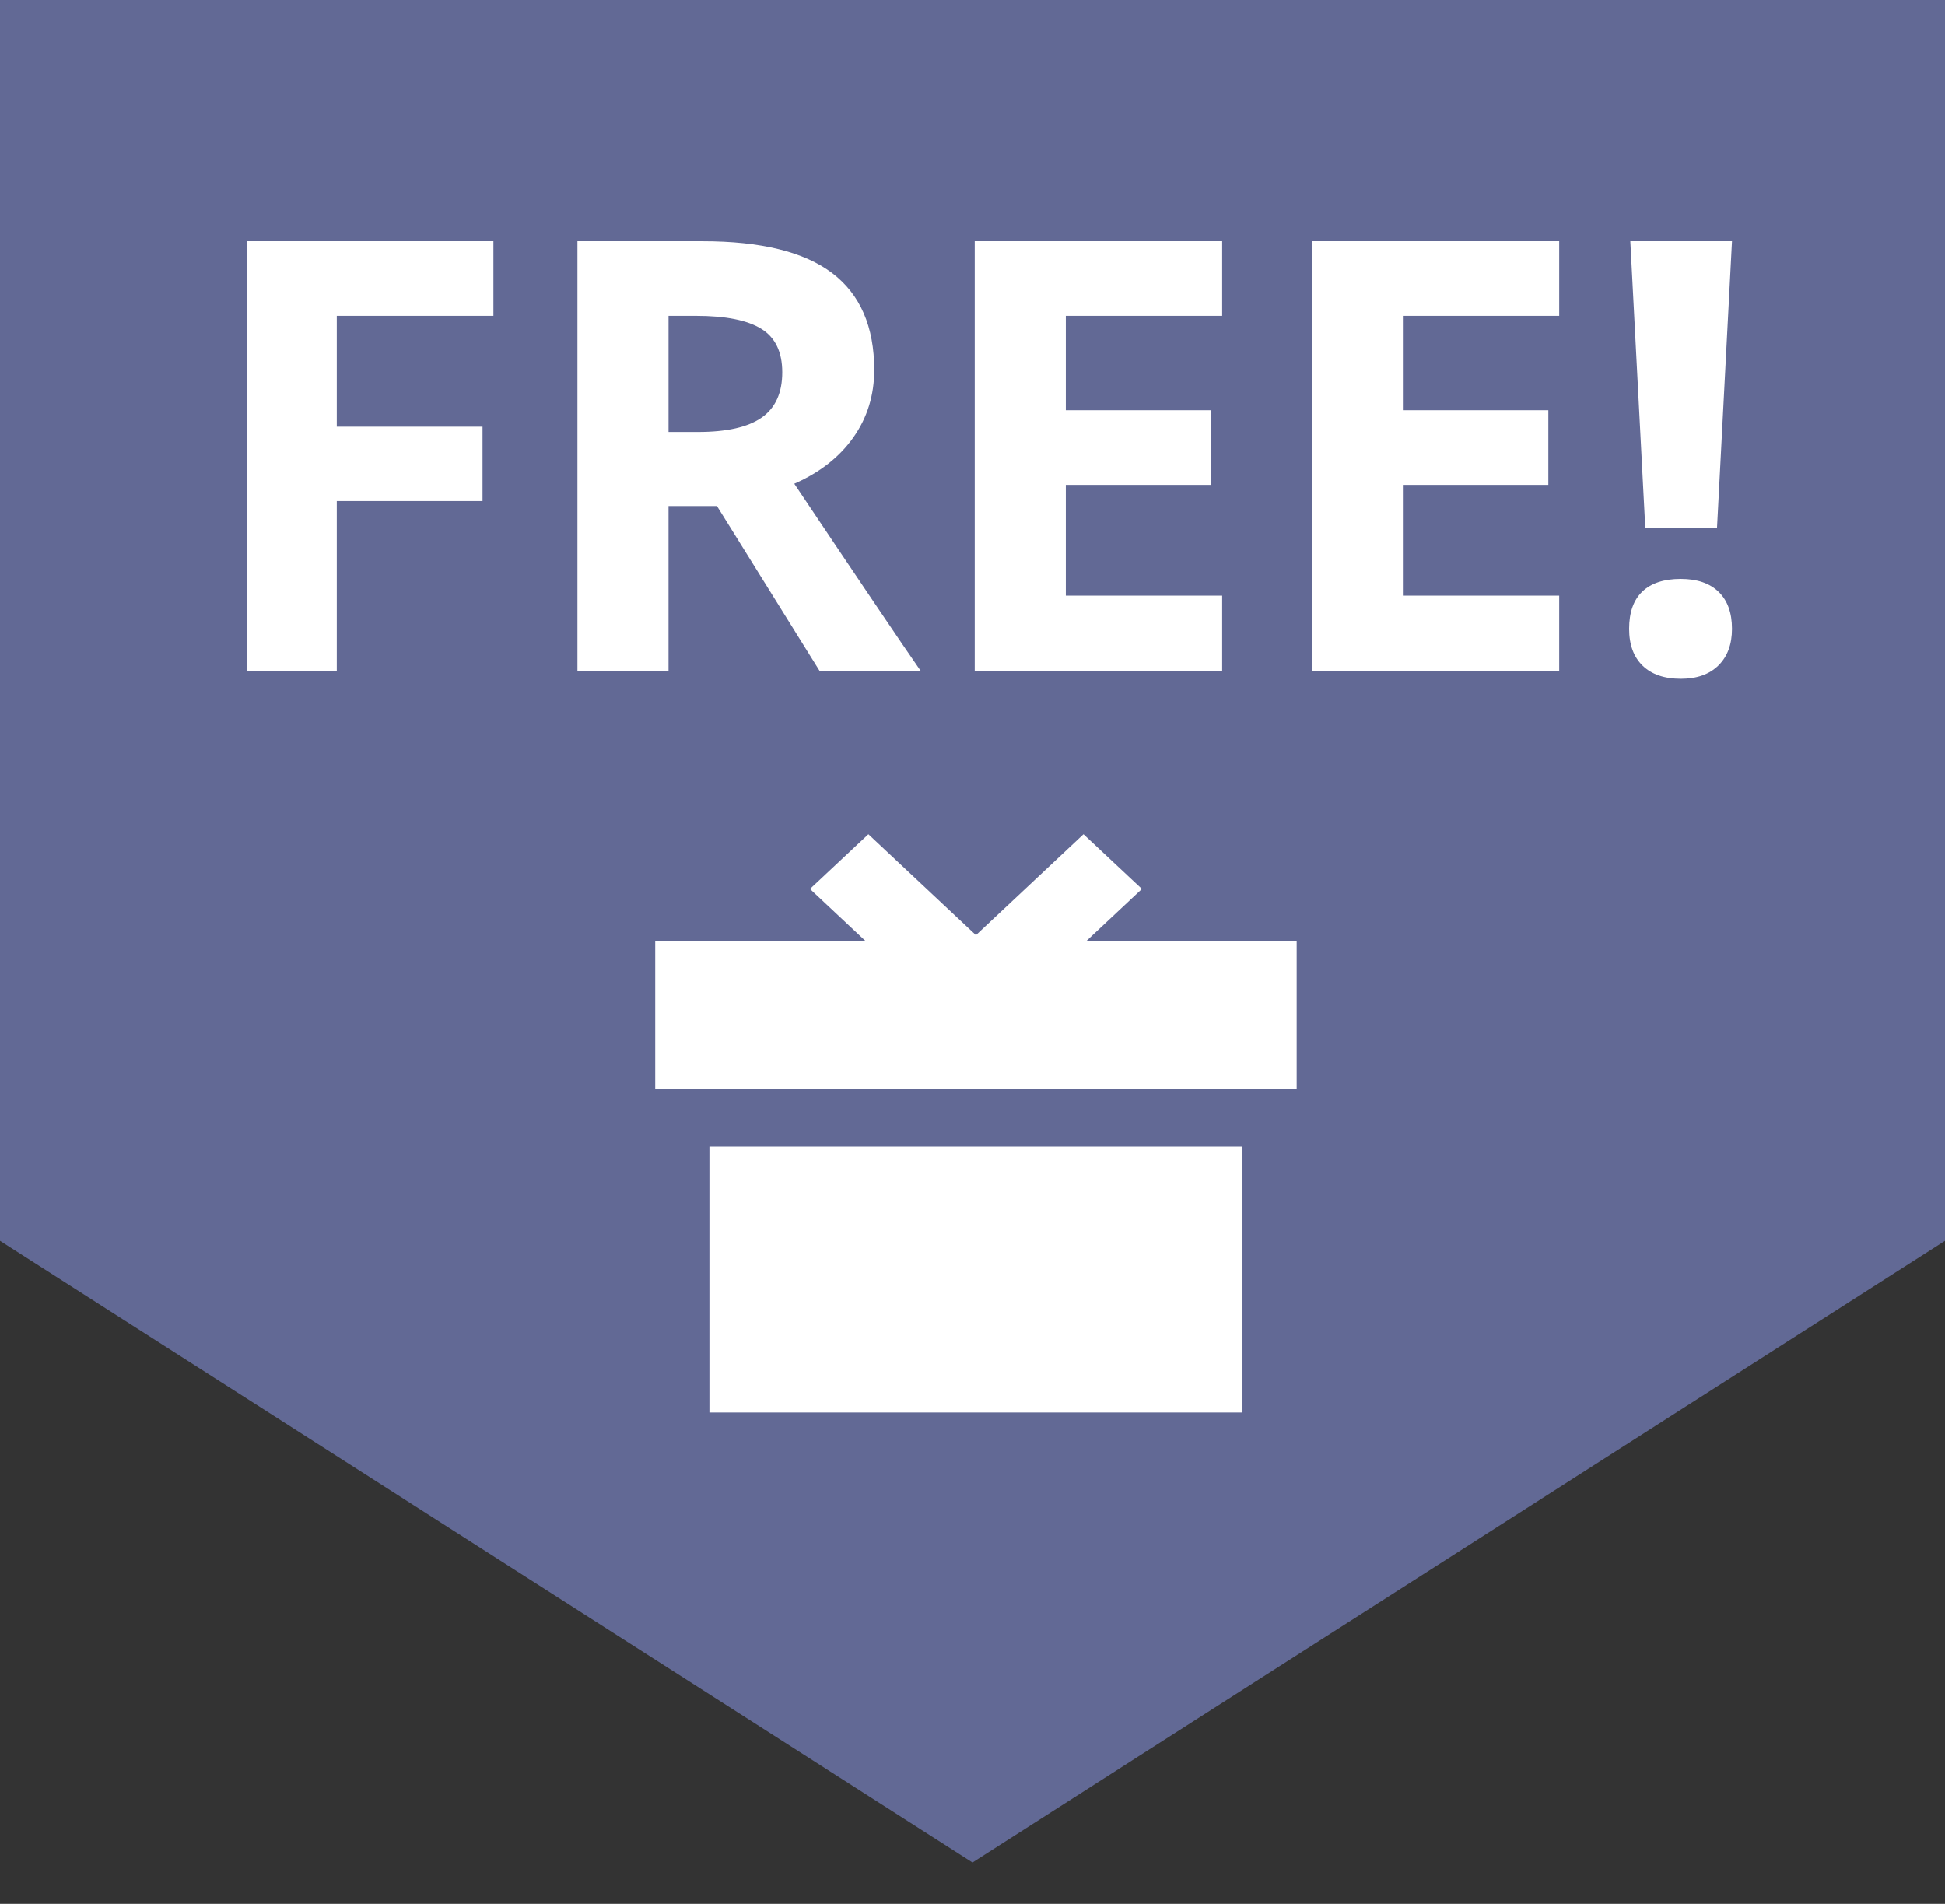
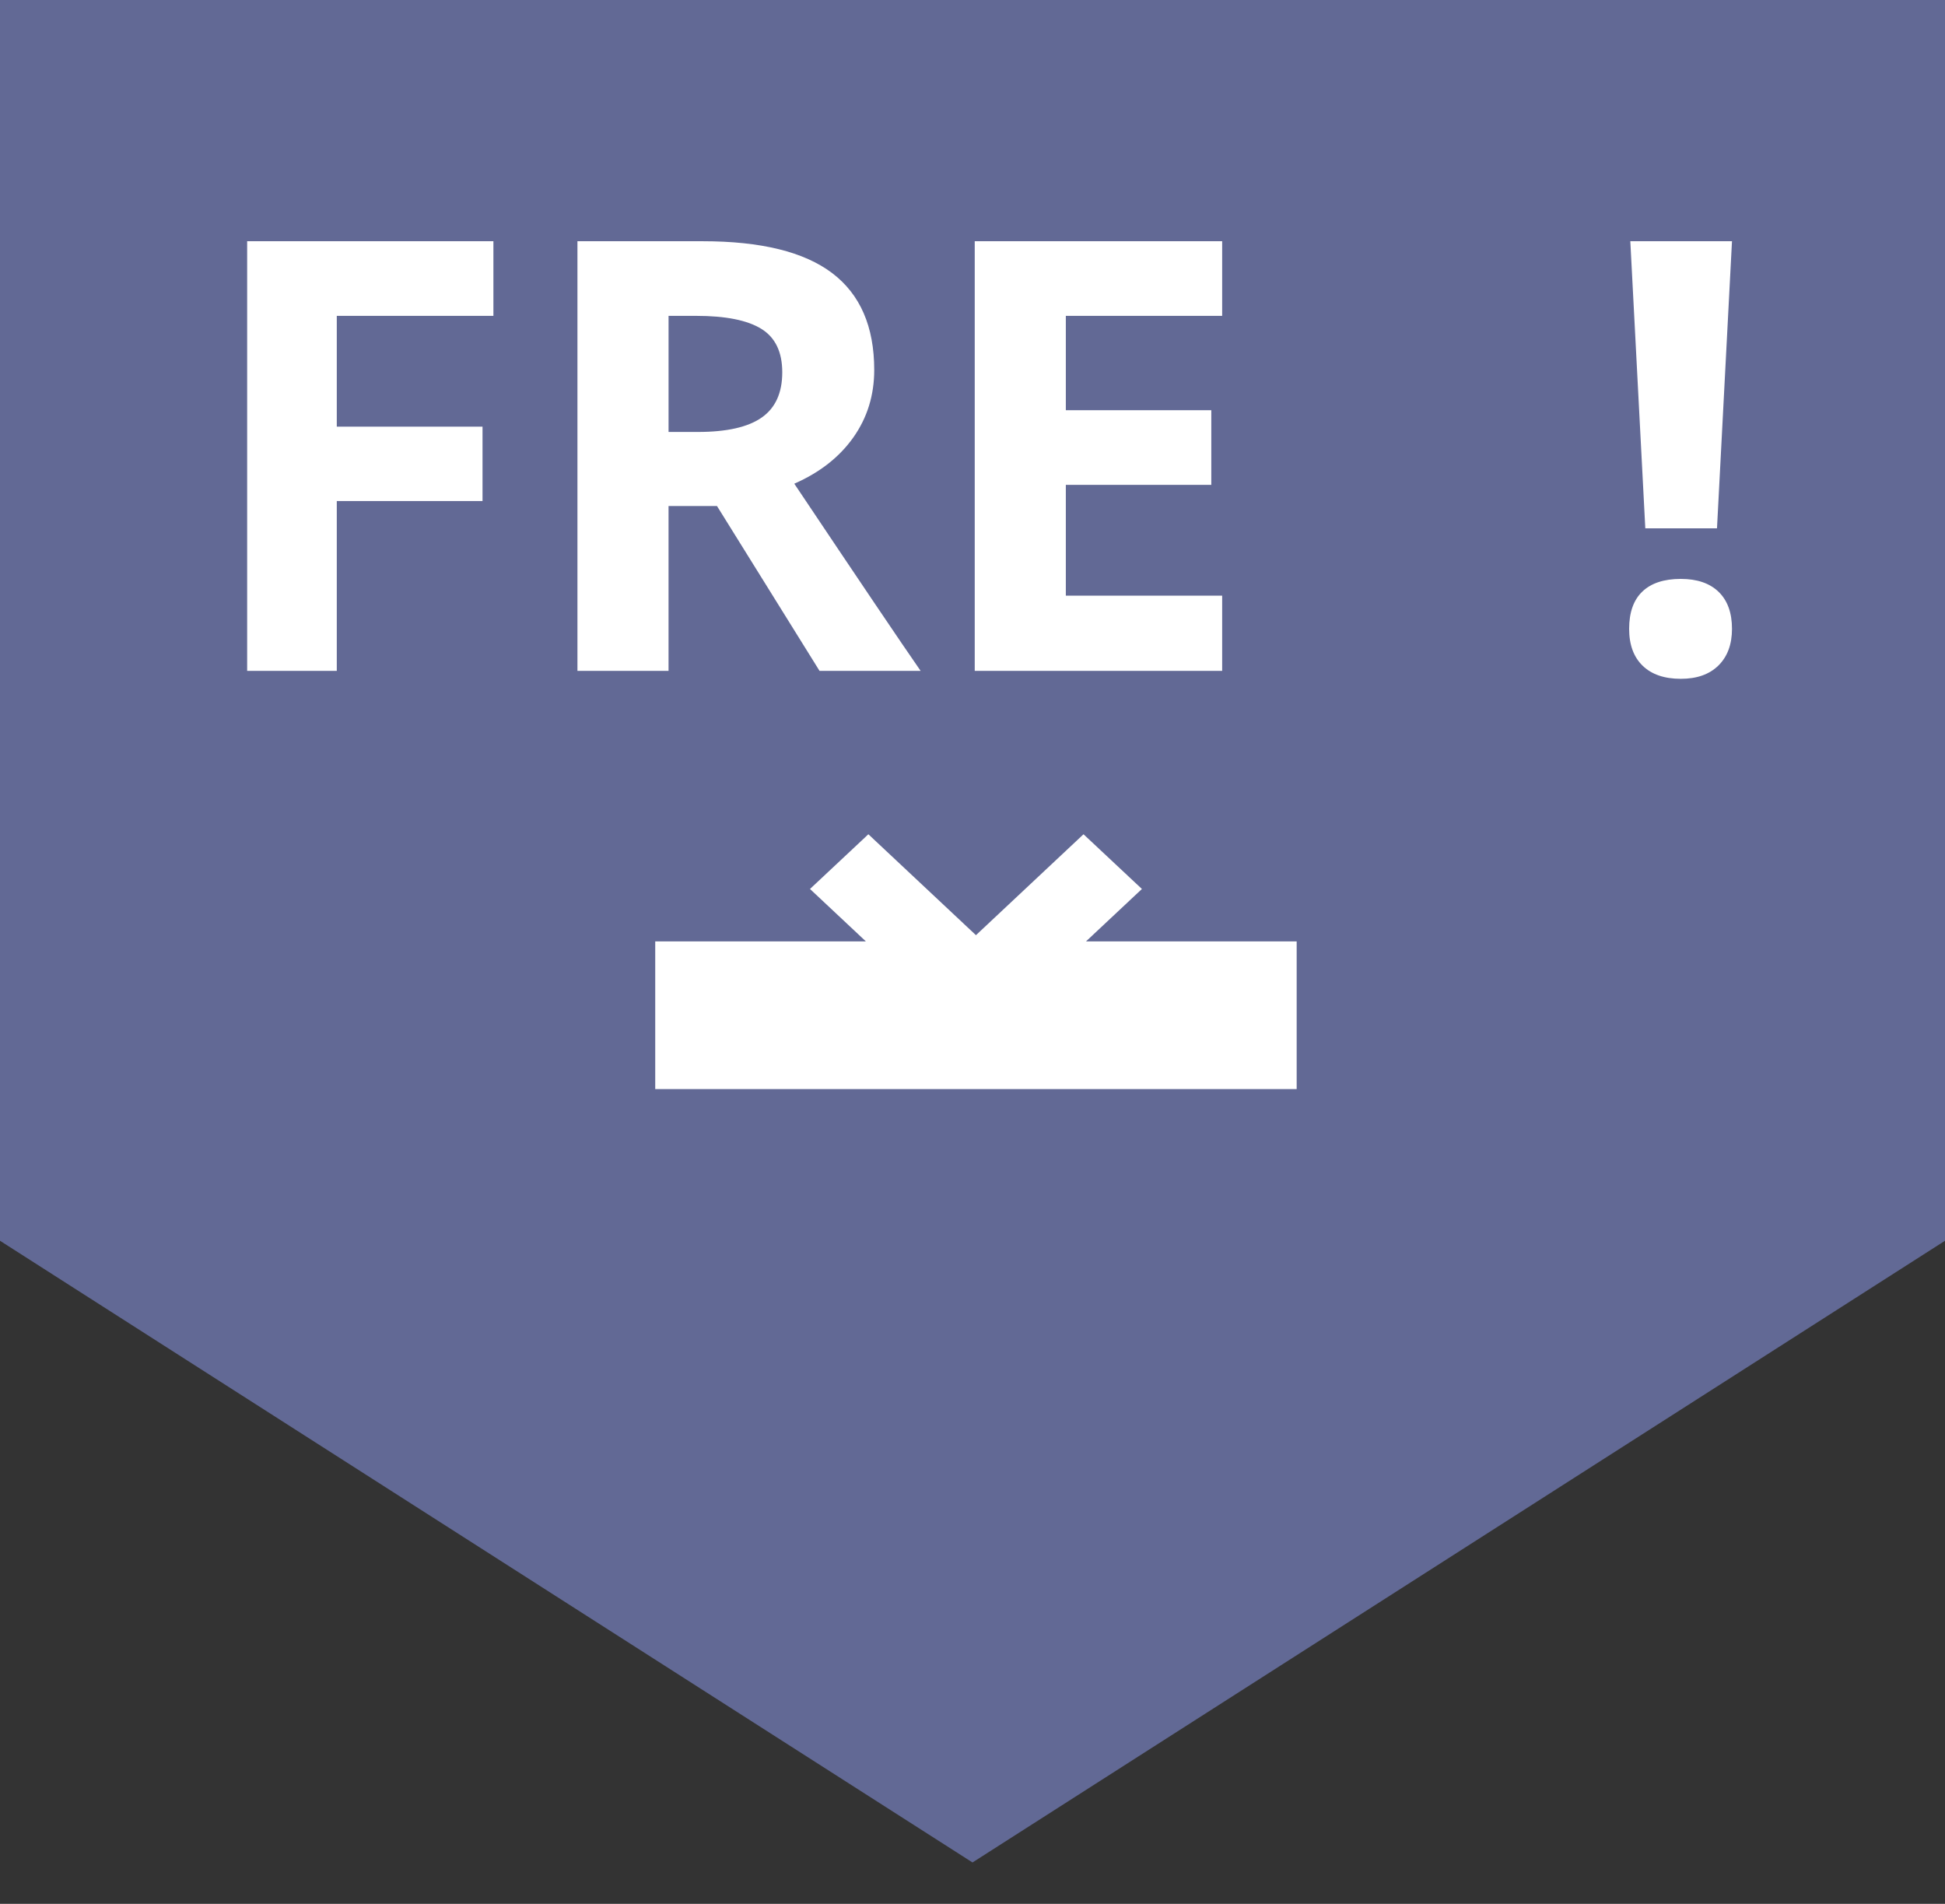
<svg xmlns="http://www.w3.org/2000/svg" xmlns:xlink="http://www.w3.org/1999/xlink" version="1.1" id="Layer_1" x="0px" y="0px" width="141px" height="138px" viewBox="0 0 141 138" enable-background="new 0 0 141 138" xml:space="preserve">
  <rect x="0" y="0" width="141" height="138" fill="#333333" stroke="none" />
  <g>
    <defs>
      <rect id="SVGID_1_" width="141" height="138" />
    </defs>
    <clipPath id="SVGID_2_">
      <use xlink:href="#SVGID_1_" overflow="visible" />
    </clipPath>
    <g clip-path="url(#SVGID_2_)">
      <path fill="#626995" d="M141,89.936L70.5,135L0,89.936V0h141V89.936z" />
      <g>
        <path fill="#626995" d="M142,249.936L71.5,295L1,249.936V160h141V249.936z" />
        <path fill="#FFFFFF" d="M17.205,208v-24.814h4.375l1.891,5.074V208H17.205z M34.32,208l-14.49-18.41l1.75-6.404l14.525,18.409     L34.32,208z M34.32,208l-1.61-5.215v-19.6h6.265V208H34.32z M54.412,208.455c-1.914,0-3.676-0.326-5.285-0.98     c-1.61-0.652-3.021-1.563-4.235-2.729c-1.19-1.167-2.124-2.532-2.8-4.095c-0.677-1.587-1.016-3.291-1.016-5.11     c0-1.82,0.327-3.5,0.98-5.04c0.677-1.563,1.609-2.928,2.8-4.095s2.591-2.065,4.2-2.695c1.609-0.653,3.371-0.979,5.285-0.979     c1.913,0,3.675,0.326,5.285,0.979c1.609,0.63,3.01,1.528,4.199,2.695c1.19,1.167,2.112,2.531,2.766,4.095     c0.677,1.563,1.015,3.255,1.015,5.075c0,1.819-0.338,3.512-1.015,5.075c-0.653,1.563-1.575,2.939-2.766,4.13     c-1.189,1.167-2.59,2.076-4.199,2.729C58.04,208.141,56.302,208.455,54.412,208.455z M54.342,202.855     c1.4,0,2.613-0.304,3.64-0.91c1.026-0.607,1.82-1.459,2.38-2.555c0.561-1.098,0.84-2.381,0.84-3.851     c0-1.073-0.163-2.054-0.49-2.94c-0.303-0.887-0.758-1.645-1.364-2.274c-0.606-0.653-1.33-1.155-2.17-1.505     c-0.841-0.351-1.785-0.525-2.835-0.525c-1.4,0-2.613,0.303-3.641,0.91c-1.026,0.583-1.819,1.424-2.379,2.52     c-0.561,1.098-0.841,2.369-0.841,3.815c0,1.12,0.151,2.135,0.455,3.045c0.327,0.887,0.794,1.657,1.399,2.31     c0.607,0.631,1.33,1.121,2.171,1.471C52.347,202.691,53.291,202.855,54.342,202.855z M76.326,208l-9.345-24.814h6.685l7,20.055     h-2.869l7.104-20.055h6.545L81.996,208H76.326z M104.195,208.455c-1.912,0-3.674-0.326-5.283-0.98     c-1.611-0.652-3.022-1.563-4.236-2.729c-1.189-1.167-2.123-2.532-2.799-4.095c-0.678-1.587-1.016-3.291-1.016-5.11     c0-1.82,0.326-3.5,0.98-5.04c0.676-1.563,1.609-2.928,2.8-4.095s2.59-2.065,4.2-2.695c1.609-0.653,3.371-0.979,5.284-0.979     c1.914,0,3.675,0.326,5.285,0.979c1.61,0.63,3.01,1.528,4.2,2.695c1.189,1.167,2.111,2.531,2.765,4.095     c0.677,1.563,1.015,3.255,1.015,5.075c0,1.819-0.338,3.512-1.015,5.075c-0.653,1.563-1.575,2.939-2.765,4.13     c-1.19,1.167-2.59,2.076-4.2,2.729C107.825,208.141,106.086,208.455,104.195,208.455z M104.126,202.855     c1.399,0,2.614-0.304,3.64-0.91c1.027-0.607,1.82-1.459,2.381-2.555c0.56-1.098,0.84-2.381,0.84-3.851     c0-1.073-0.163-2.054-0.49-2.94c-0.303-0.887-0.758-1.645-1.365-2.274c-0.605-0.653-1.33-1.155-2.17-1.505     c-0.84-0.351-1.785-0.525-2.835-0.525c-1.399,0-2.612,0.303-3.64,0.91c-1.027,0.583-1.82,1.424-2.38,2.52     c-0.56,1.098-0.84,2.369-0.84,3.815c0,1.12,0.151,2.135,0.454,3.045c0.327,0.887,0.794,1.657,1.4,2.31     c0.607,0.631,1.33,1.121,2.17,1.471C102.131,202.691,103.076,202.855,104.126,202.855z M120.175,198.55l-1.05-16.065h6.65     l-1.051,16.065H120.175z M122.45,208.385c-1.005,0-1.845-0.338-2.521-1.015c-0.654-0.677-0.979-1.517-0.979-2.521     c0-1.003,0.325-1.843,0.979-2.52c0.676-0.677,1.516-1.016,2.521-1.016c1.003,0,1.831,0.339,2.485,1.016     c0.652,0.677,0.979,1.517,0.979,2.52c0,1.004-0.327,1.844-0.979,2.521C124.281,208.047,123.453,208.385,122.45,208.385z" />
-         <path fill="#FFFFFF" d="M69.098,222.854c0.6-1.842,3.205-1.842,3.805,0l3.936,12.112c0.268,0.823,1.035,1.382,1.901,1.382h12.735     c1.938,0,2.742,2.479,1.176,3.618l-10.303,7.485c-0.701,0.509-0.994,1.412-0.727,2.236l3.935,12.11     c0.599,1.843-1.511,3.375-3.077,2.236l-10.303-7.485c-0.701-0.509-1.65-0.509-2.352,0l-10.303,7.485     c-1.566,1.139-3.676-0.394-3.077-2.236l3.935-12.11c0.268-0.824-0.025-1.728-0.727-2.236l-10.303-7.485     c-1.566-1.14-0.762-3.618,1.176-3.618h12.735c0.866,0,1.634-0.559,1.901-1.382L69.098,222.854z" />
      </g>
      <g>
        <path fill="#FFFFFF" d="M24.415,48.629h-6.498V17.485h17.852v5.411H24.415v8.031H34.98v5.389H24.415V48.629z" />
        <path fill="#FFFFFF" d="M48.465,36.678v11.951h-6.604V17.485h9.075c4.231,0,7.363,0.771,9.394,2.312s3.046,3.88,3.046,7.019     c0,1.832-0.504,3.461-1.513,4.889s-2.436,2.546-4.282,3.355c4.687,7.001,7.74,11.525,9.16,13.57h-7.328l-7.435-11.951H48.465z      M48.465,31.31h2.13c2.087,0,3.628-0.348,4.623-1.044c0.994-0.695,1.491-1.789,1.491-3.28c0-1.477-0.508-2.528-1.523-3.153     c-1.016-0.625-2.588-0.938-4.718-0.938h-2.002V31.31z" />
        <path fill="#FFFFFF" d="M88.599,48.629H70.662V17.485h17.937v5.411H77.266v6.838h10.545v5.411H77.266v8.031h11.333V48.629z" />
-         <path fill="#FFFFFF" d="M113.032,48.629H95.096V17.485h17.937v5.411h-11.333v6.838h10.545v5.411h-10.545v8.031h11.333V48.629z" />
        <path fill="#FFFFFF" d="M118.102,45.583c0-1.193,0.319-2.094,0.959-2.705c0.639-0.611,1.569-0.916,2.79-0.916     c1.179,0,2.092,0.313,2.737,0.937c0.646,0.625,0.97,1.52,0.97,2.684c0,1.122-0.327,2.006-0.979,2.652     c-0.654,0.646-1.563,0.969-2.728,0.969c-1.192,0-2.116-0.316-2.769-0.948C118.429,47.625,118.102,46.733,118.102,45.583z      M124.471,38.297h-5.197l-1.087-20.813h7.371L124.471,38.297z" />
      </g>
      <g>
-         <rect x="51.429" y="83.106" fill="#FFFFFF" width="38.642" height="19.28" />
        <polygon fill="#FFFFFF" points="78.729,68.236 82.781,64.437 78.548,60.471 70.75,67.786 62.951,60.471 58.719,64.437      62.77,68.236 47.5,68.236 47.5,78.941 94,78.941 94,68.236    " />
      </g>
    </g>
  </g>
</svg>